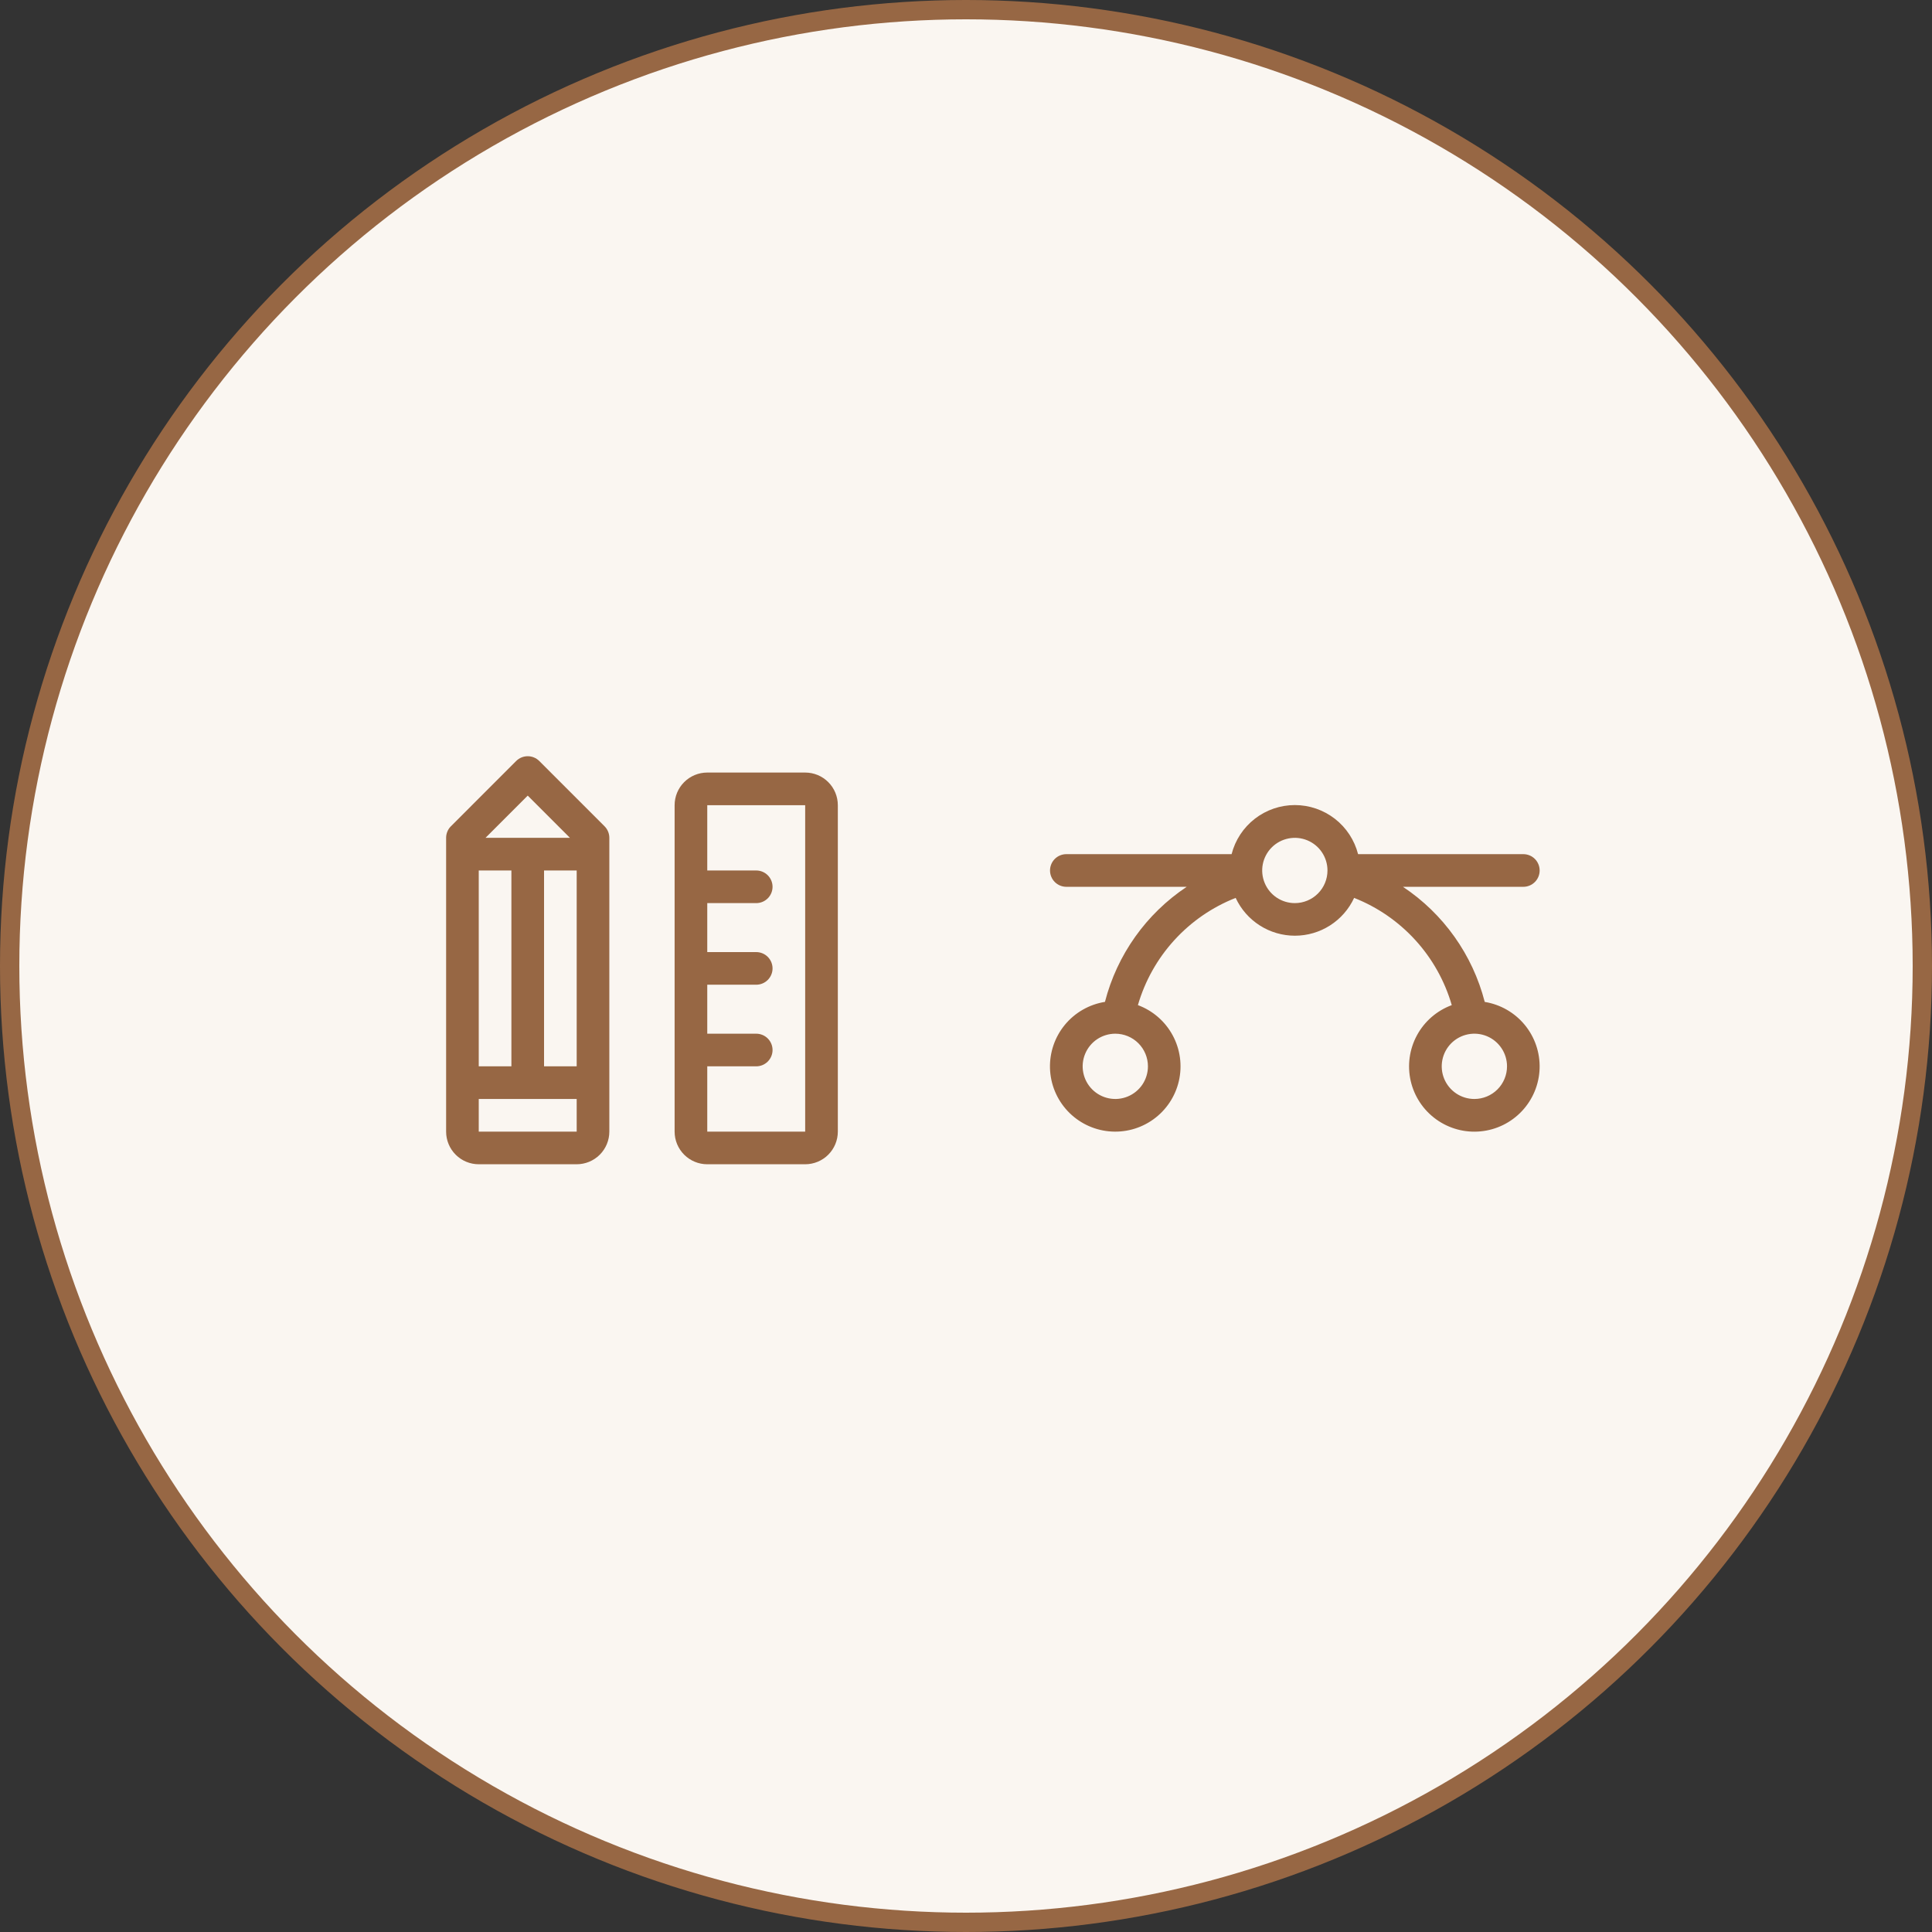
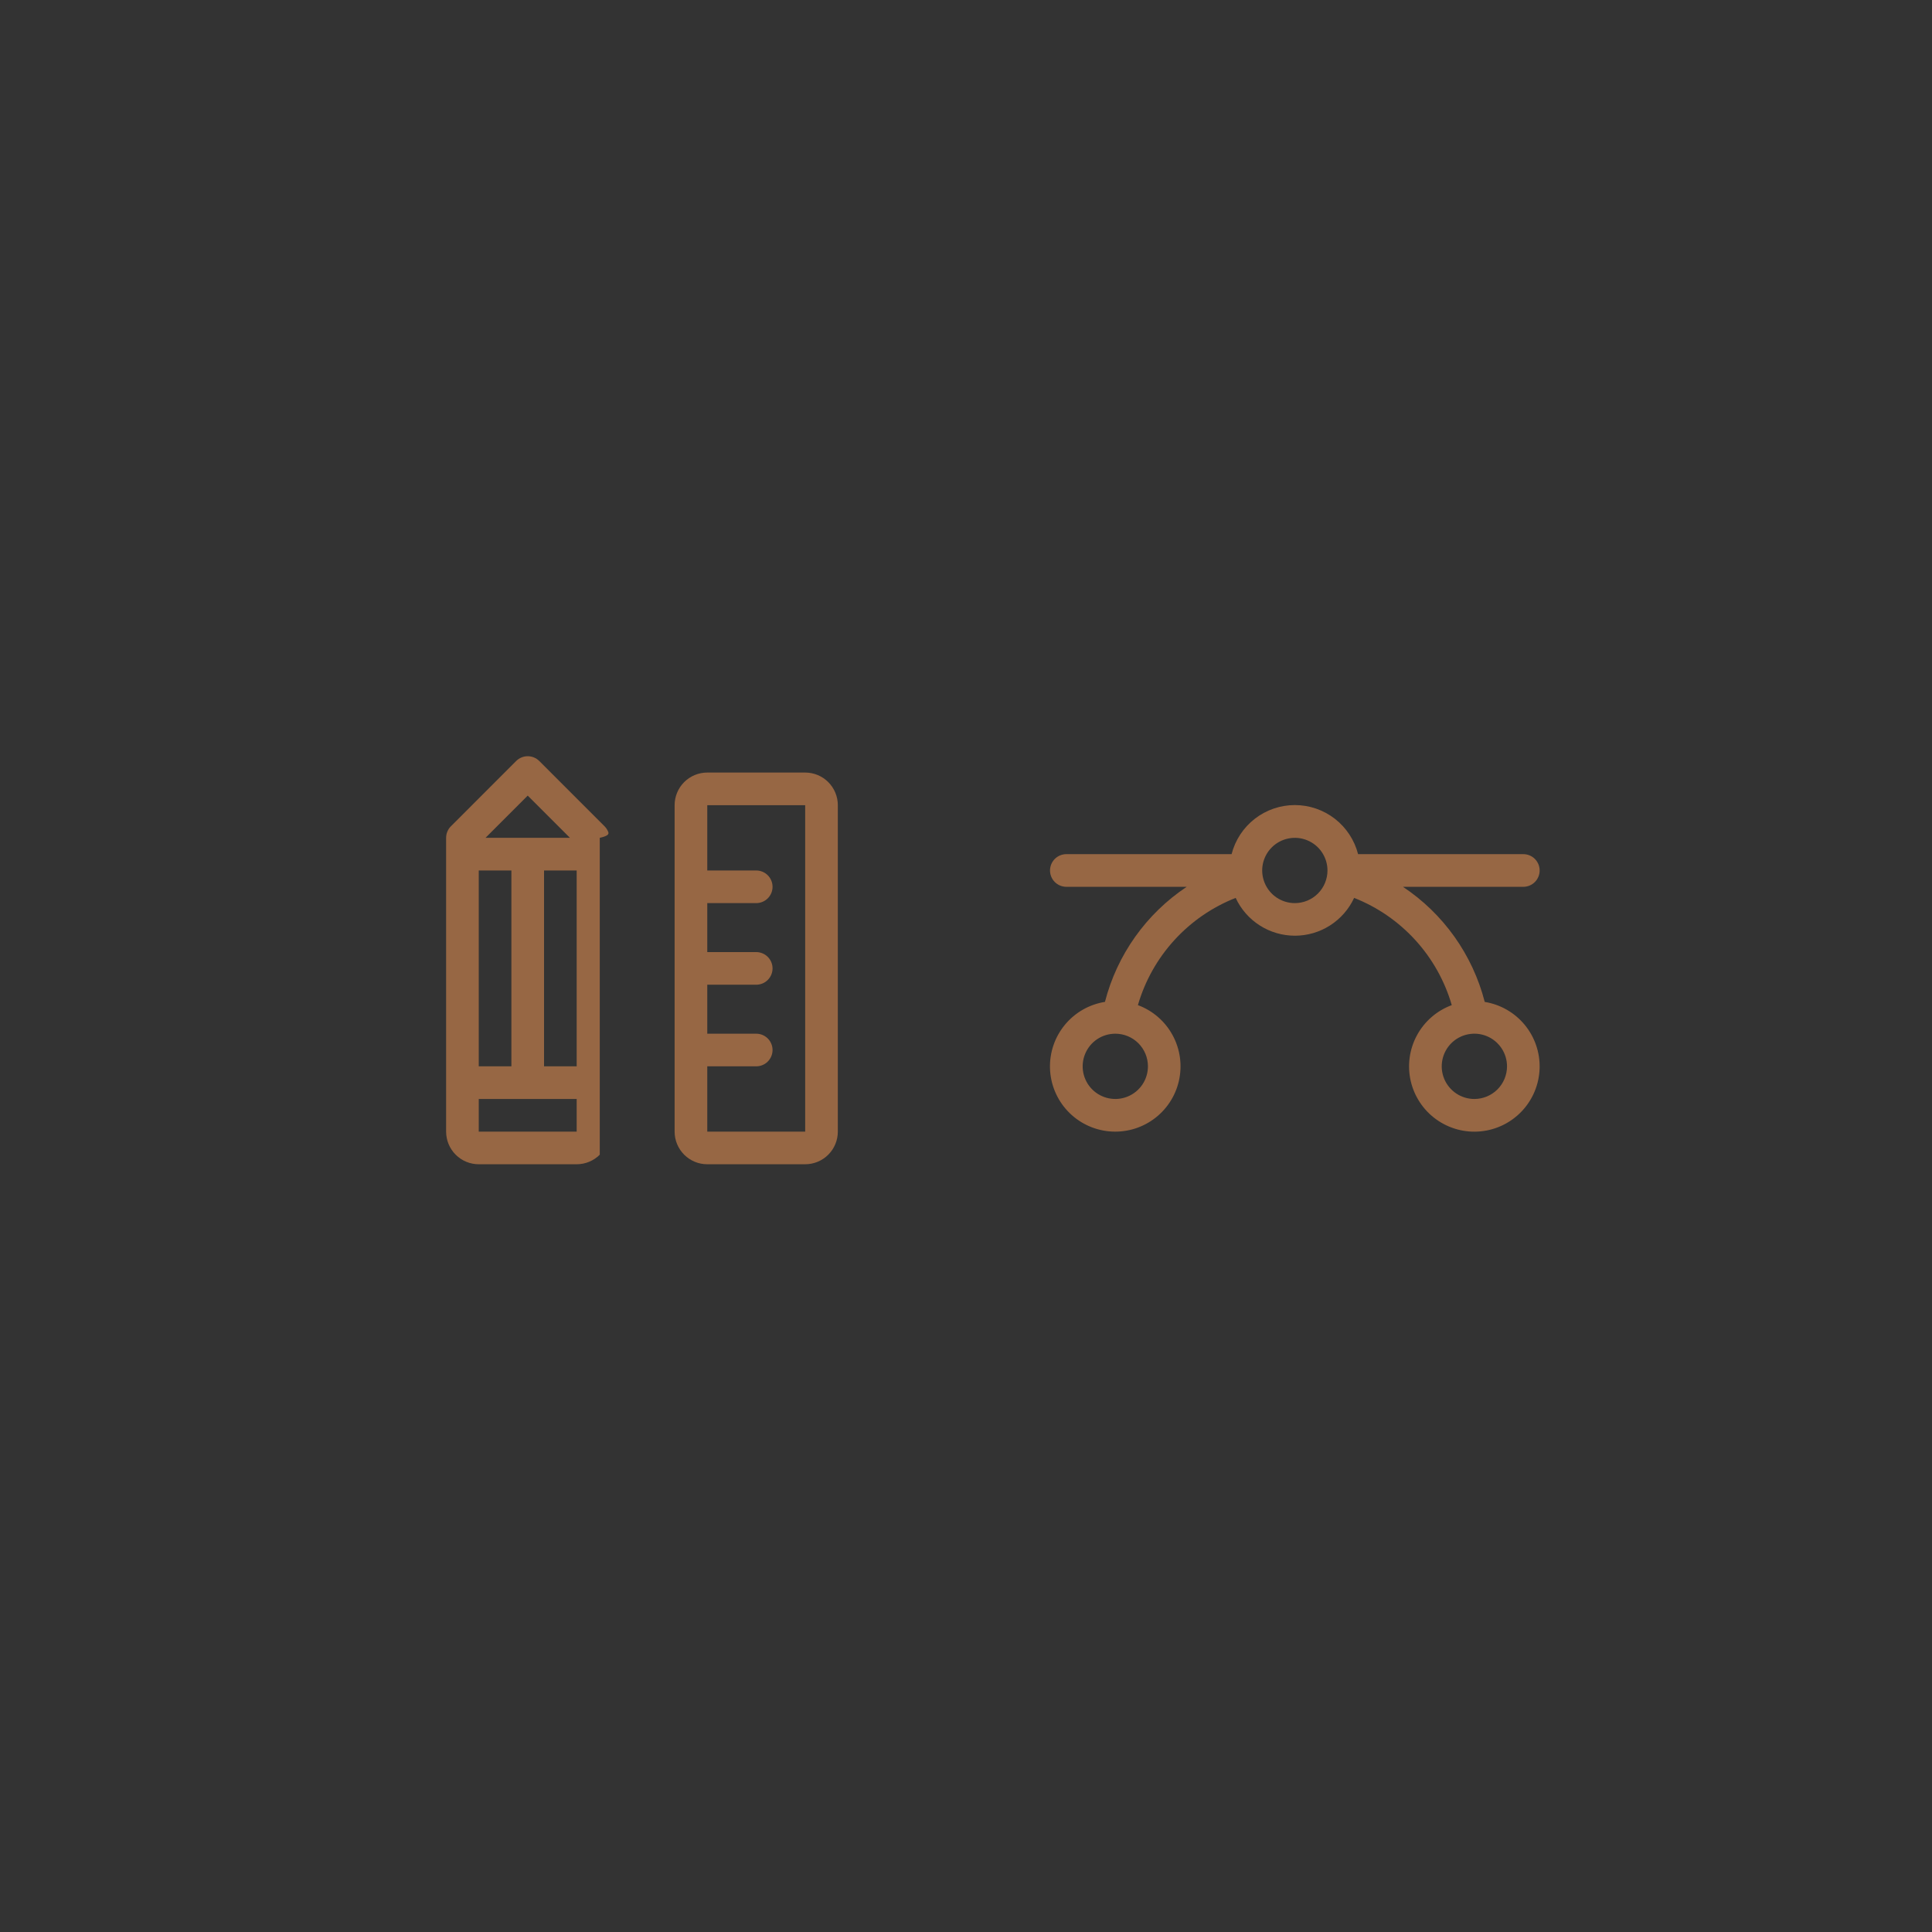
<svg xmlns="http://www.w3.org/2000/svg" fill="none" viewBox="0 0 100 100" height="100" width="100">
  <rect x="0" y="0" width="100" height="100" fill="#333333" stroke="none" />
-   <circle stroke="#976744" fill="#FAF6F1" r="49.5" cy="50" cx="50" />
-   <path fill="#976744" d="M41.676 39.987H36.608C36.159 39.987 35.73 40.165 35.413 40.482C35.096 40.799 34.918 41.228 34.918 41.677V58.572C34.918 59.021 35.096 59.45 35.413 59.767C35.73 60.084 36.159 60.262 36.608 60.262H41.676C42.124 60.262 42.554 60.084 42.871 59.767C43.188 59.45 43.366 59.021 43.366 58.572V41.677C43.366 41.228 43.188 40.799 42.871 40.482C42.554 40.165 42.124 39.987 41.676 39.987ZM41.676 58.572H36.608V55.193H39.142C39.366 55.193 39.581 55.104 39.739 54.946C39.898 54.787 39.987 54.573 39.987 54.349C39.987 54.124 39.898 53.91 39.739 53.751C39.581 53.593 39.366 53.504 39.142 53.504H36.608V50.969H39.142C39.366 50.969 39.581 50.88 39.739 50.722C39.898 50.563 39.987 50.349 39.987 50.125C39.987 49.901 39.898 49.686 39.739 49.527C39.581 49.369 39.366 49.28 39.142 49.28H36.608V46.745H39.142C39.366 46.745 39.581 46.656 39.739 46.498C39.898 46.34 39.987 46.125 39.987 45.901C39.987 45.676 39.898 45.462 39.739 45.303C39.581 45.145 39.366 45.056 39.142 45.056H36.608V41.677H41.676V58.572ZM27.913 39.389C27.834 39.311 27.741 39.248 27.638 39.206C27.536 39.163 27.426 39.142 27.315 39.142C27.204 39.142 27.094 39.163 26.991 39.206C26.889 39.248 26.796 39.311 26.717 39.389L23.338 42.769C23.259 42.847 23.197 42.94 23.155 43.043C23.113 43.145 23.091 43.255 23.091 43.366V58.572C23.091 59.021 23.269 59.45 23.586 59.767C23.902 60.084 24.332 60.262 24.78 60.262H29.849C30.297 60.262 30.727 60.084 31.044 59.767C31.361 59.45 31.539 59.021 31.539 58.572V43.366C31.539 43.255 31.517 43.145 31.475 43.043C31.432 42.94 31.37 42.847 31.292 42.769L27.913 39.389ZM24.78 55.193V45.056H26.47V55.193H24.78ZM28.16 45.056H29.849V55.193H28.16V45.056ZM27.315 41.181L29.5 43.366H25.13L27.315 41.181ZM24.78 58.572V56.883H29.849V58.572H24.78Z" />
+   <path fill="#976744" d="M41.676 39.987H36.608C36.159 39.987 35.73 40.165 35.413 40.482C35.096 40.799 34.918 41.228 34.918 41.677V58.572C34.918 59.021 35.096 59.45 35.413 59.767C35.73 60.084 36.159 60.262 36.608 60.262H41.676C42.124 60.262 42.554 60.084 42.871 59.767C43.188 59.45 43.366 59.021 43.366 58.572V41.677C43.366 41.228 43.188 40.799 42.871 40.482C42.554 40.165 42.124 39.987 41.676 39.987ZM41.676 58.572H36.608V55.193H39.142C39.366 55.193 39.581 55.104 39.739 54.946C39.898 54.787 39.987 54.573 39.987 54.349C39.987 54.124 39.898 53.91 39.739 53.751C39.581 53.593 39.366 53.504 39.142 53.504H36.608V50.969H39.142C39.366 50.969 39.581 50.88 39.739 50.722C39.898 50.563 39.987 50.349 39.987 50.125C39.987 49.901 39.898 49.686 39.739 49.527C39.581 49.369 39.366 49.28 39.142 49.28H36.608V46.745H39.142C39.366 46.745 39.581 46.656 39.739 46.498C39.898 46.34 39.987 46.125 39.987 45.901C39.987 45.676 39.898 45.462 39.739 45.303C39.581 45.145 39.366 45.056 39.142 45.056H36.608V41.677H41.676V58.572ZM27.913 39.389C27.834 39.311 27.741 39.248 27.638 39.206C27.536 39.163 27.426 39.142 27.315 39.142C27.204 39.142 27.094 39.163 26.991 39.206C26.889 39.248 26.796 39.311 26.717 39.389L23.338 42.769C23.259 42.847 23.197 42.94 23.155 43.043C23.113 43.145 23.091 43.255 23.091 43.366V58.572C23.091 59.021 23.269 59.45 23.586 59.767C23.902 60.084 24.332 60.262 24.78 60.262H29.849C30.297 60.262 30.727 60.084 31.044 59.767V43.366C31.539 43.255 31.517 43.145 31.475 43.043C31.432 42.94 31.37 42.847 31.292 42.769L27.913 39.389ZM24.78 55.193V45.056H26.47V55.193H24.78ZM28.16 45.056H29.849V55.193H28.16V45.056ZM27.315 41.181L29.5 43.366H25.13L27.315 41.181ZM24.78 58.572V56.883H29.849V58.572H24.78Z" />
  <path fill="#976744" d="M76.849 51.857C76.221 49.418 74.714 47.296 72.617 45.901H78.848C79.072 45.901 79.287 45.812 79.445 45.653C79.603 45.495 79.692 45.28 79.692 45.056C79.692 44.832 79.603 44.617 79.445 44.458C79.287 44.3 79.072 44.211 78.848 44.211H70.294C70.108 43.484 69.685 42.84 69.093 42.38C68.5 41.92 67.771 41.67 67.02 41.67C66.27 41.67 65.541 41.92 64.948 42.38C64.356 42.84 63.933 43.484 63.747 44.211H55.193C54.969 44.211 54.755 44.3 54.596 44.458C54.438 44.617 54.349 44.832 54.349 45.056C54.349 45.28 54.438 45.495 54.596 45.653C54.755 45.812 54.969 45.901 55.193 45.901H61.424C59.327 47.296 57.82 49.418 57.192 51.857C56.381 51.987 55.645 52.407 55.121 53.04C54.598 53.673 54.323 54.475 54.347 55.296C54.372 56.117 54.695 56.901 55.255 57.501C55.816 58.101 56.576 58.477 57.394 58.557C58.211 58.638 59.03 58.418 59.697 57.938C60.364 57.459 60.834 56.753 61.018 55.953C61.202 55.152 61.089 54.312 60.698 53.589C60.308 52.866 59.668 52.31 58.898 52.025C59.261 50.775 59.905 49.624 60.783 48.662C61.66 47.7 62.746 46.951 63.958 46.475C64.229 47.06 64.662 47.554 65.205 47.901C65.748 48.248 66.379 48.432 67.024 48.432C67.668 48.432 68.299 48.248 68.842 47.901C69.385 47.554 69.818 47.06 70.089 46.475C71.3 46.952 72.385 47.701 73.261 48.663C74.137 49.625 74.781 50.775 75.143 52.025C74.373 52.309 73.732 52.864 73.341 53.587C72.95 54.309 72.835 55.149 73.018 55.95C73.202 56.751 73.67 57.457 74.337 57.937C75.003 58.417 75.822 58.639 76.639 58.559C77.457 58.48 78.217 58.105 78.779 57.505C79.34 56.906 79.664 56.122 79.69 55.301C79.715 54.48 79.441 53.678 78.918 53.045C78.395 52.411 77.66 51.99 76.849 51.859V51.857ZM59.417 55.193C59.417 55.527 59.318 55.854 59.133 56.132C58.947 56.41 58.683 56.626 58.374 56.754C58.066 56.882 57.726 56.916 57.398 56.85C57.07 56.785 56.769 56.624 56.533 56.388C56.297 56.152 56.136 55.851 56.071 55.523C56.005 55.195 56.039 54.855 56.167 54.547C56.295 54.238 56.511 53.974 56.789 53.788C57.067 53.603 57.394 53.504 57.728 53.504C58.176 53.504 58.606 53.682 58.922 53.998C59.239 54.315 59.417 54.745 59.417 55.193ZM67.02 46.745C66.686 46.745 66.36 46.646 66.082 46.461C65.804 46.275 65.587 46.011 65.46 45.702C65.332 45.394 65.298 45.054 65.363 44.726C65.429 44.398 65.59 44.097 65.826 43.861C66.062 43.625 66.363 43.464 66.691 43.399C67.019 43.333 67.358 43.367 67.667 43.495C67.976 43.623 68.24 43.839 68.425 44.117C68.611 44.395 68.71 44.721 68.71 45.056C68.71 45.504 68.532 45.934 68.215 46.25C67.898 46.567 67.469 46.745 67.02 46.745ZM76.313 56.883C75.979 56.883 75.652 56.784 75.374 56.598C75.097 56.412 74.88 56.148 74.752 55.84C74.624 55.531 74.591 55.191 74.656 54.864C74.721 54.536 74.882 54.235 75.118 53.998C75.355 53.762 75.656 53.601 75.984 53.536C76.311 53.471 76.651 53.504 76.96 53.632C77.269 53.76 77.532 53.977 77.718 54.255C77.904 54.532 78.003 54.859 78.003 55.193C78.003 55.641 77.825 56.071 77.508 56.388C77.191 56.705 76.761 56.883 76.313 56.883Z" />
</svg>